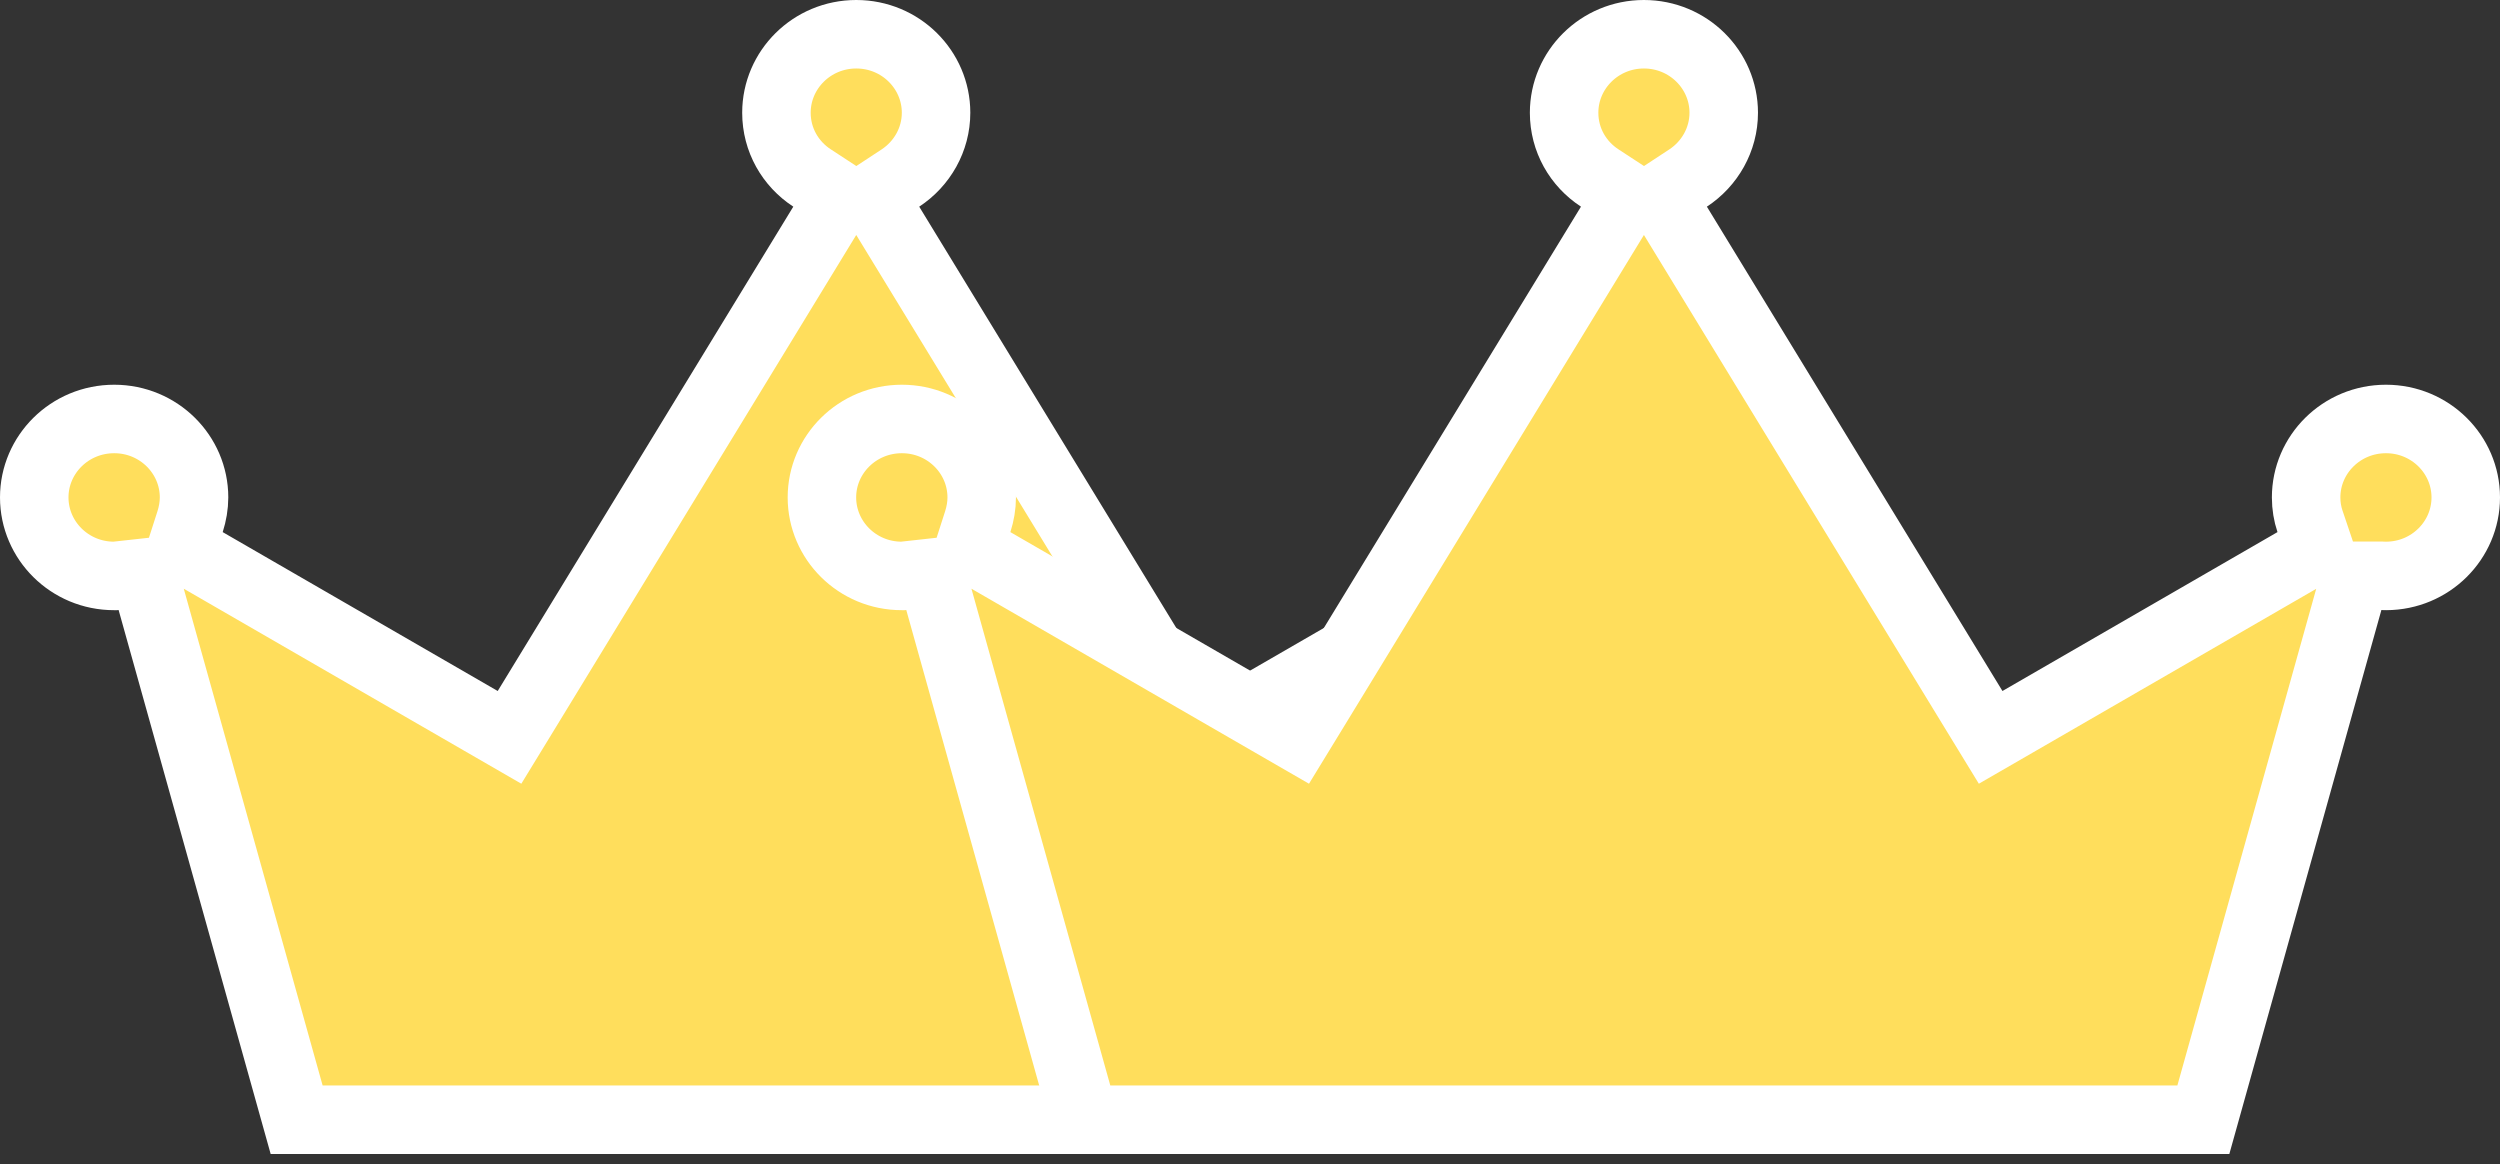
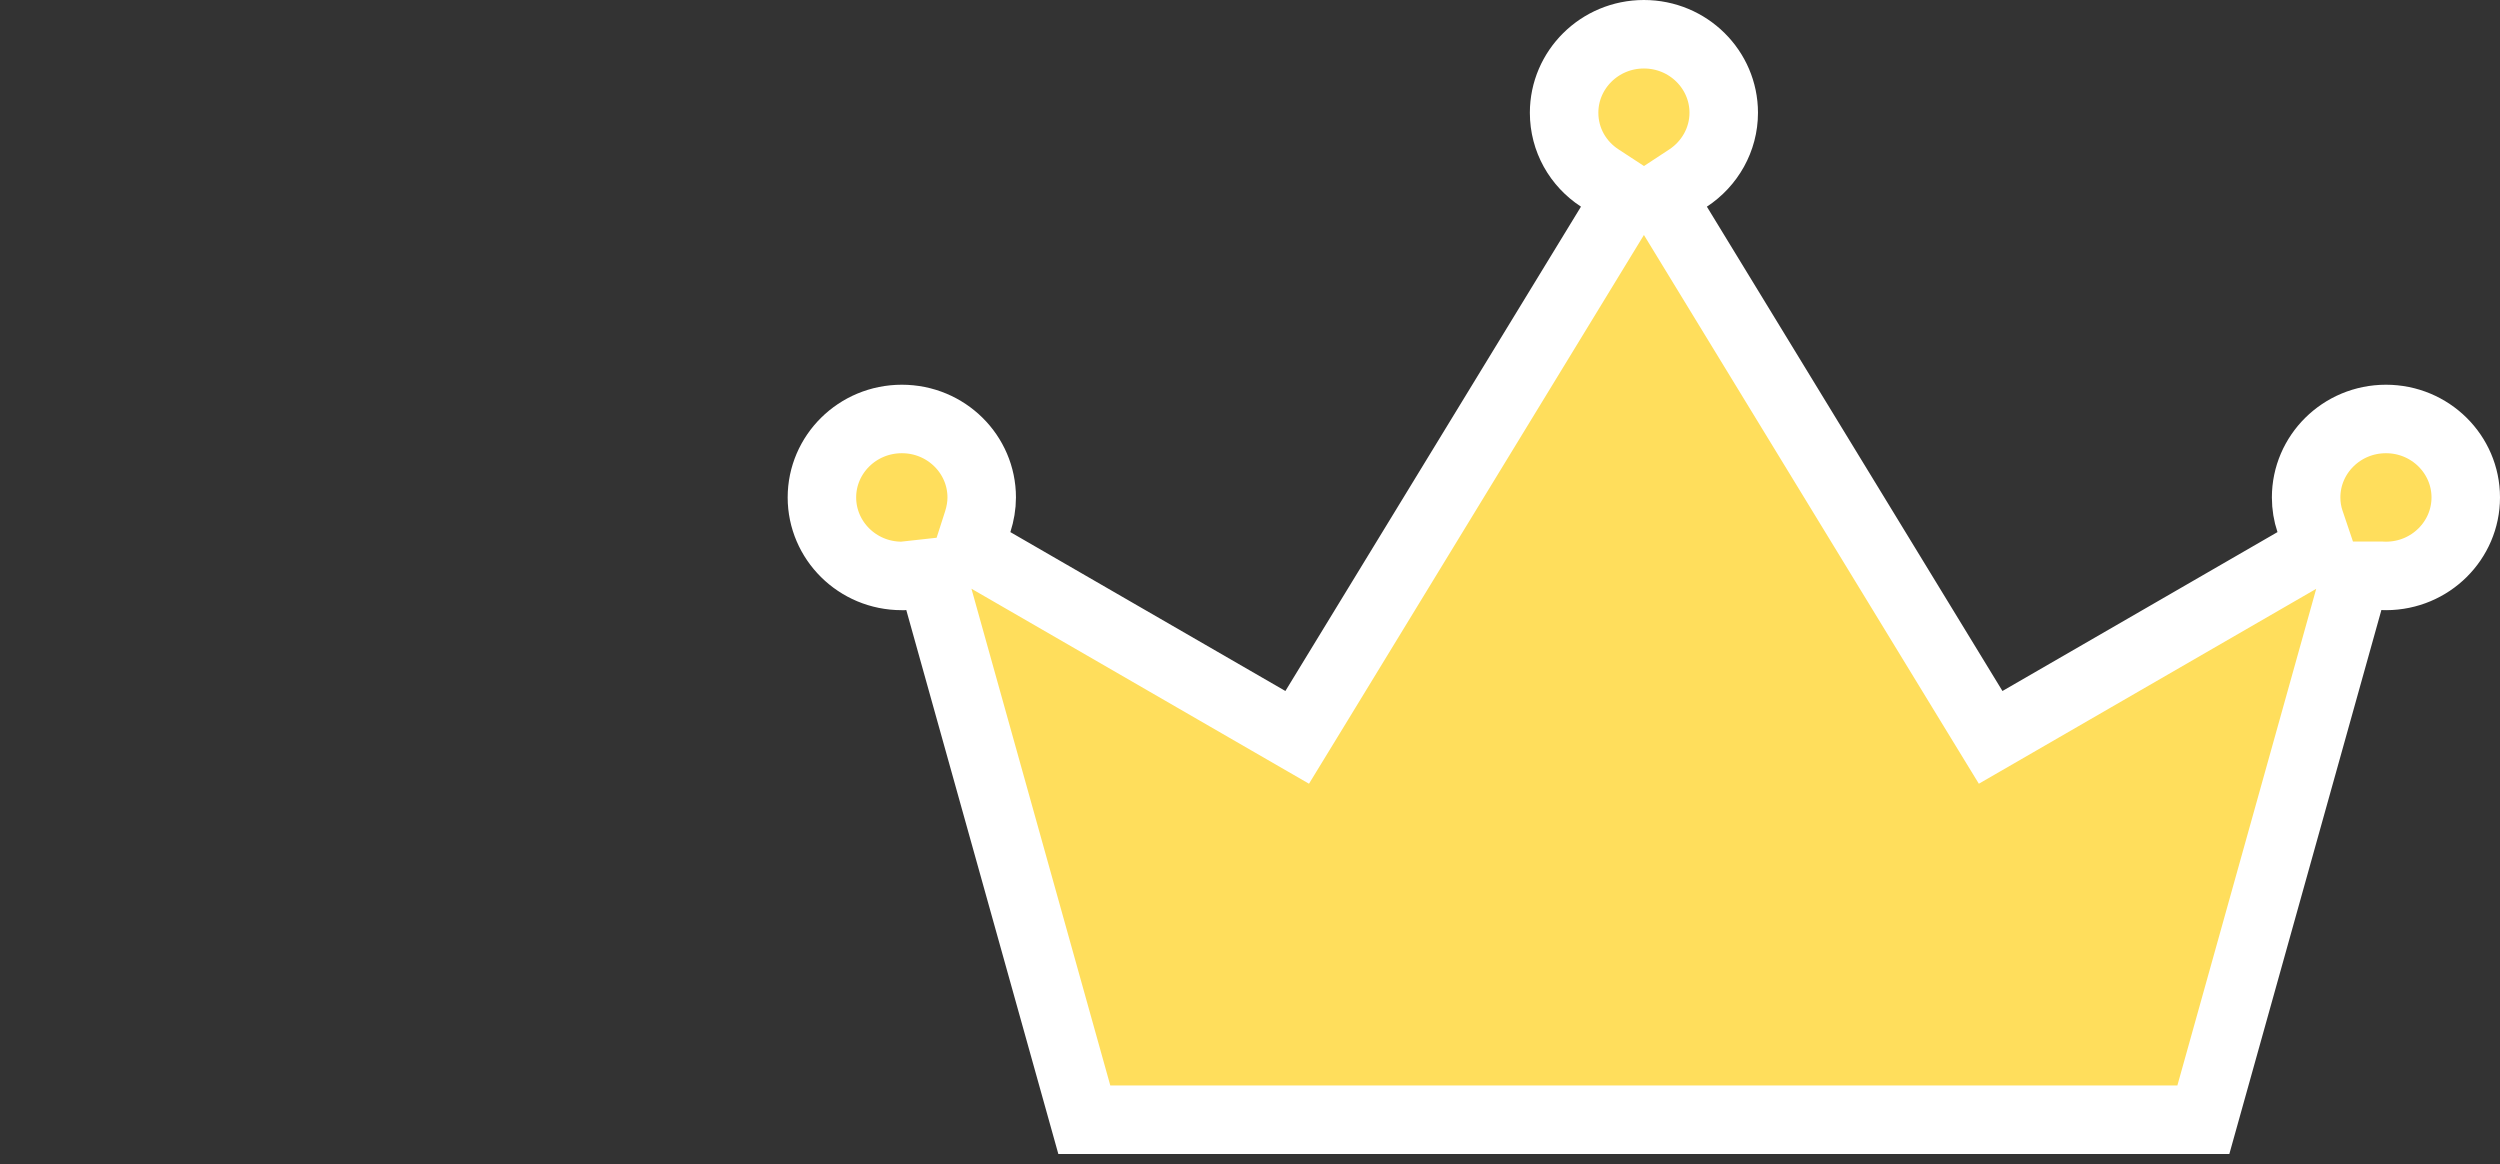
<svg xmlns="http://www.w3.org/2000/svg" width="73" height="34" viewBox="0 0 73 34" fill="none">
  <rect x="0" y="0" width="73" height="34" fill="#333333" stroke="none" />
-   <path d="M4.426 17.542L4.197 16.725L3.363 16.817L3.357 16.817L3.33 16.817C2.033 16.817 1 15.779 1 14.525C1 13.273 2.032 12.234 3.335 12.234C4.632 12.234 5.666 13.271 5.666 14.525C5.666 14.762 5.624 15.001 5.551 15.231L5.304 15.999L6.002 16.403L14.033 21.043L14.878 21.531L15.387 20.698L24.018 6.555L24.523 5.728L23.711 5.197C23.078 4.784 22.672 4.085 22.672 3.292C22.672 2.038 23.706 1 25.003 1C26.3 1 27.333 2.038 27.333 3.292C27.333 4.078 26.923 4.784 26.292 5.199L25.483 5.73L25.987 6.555L34.618 20.698L35.127 21.531L35.972 21.043L44.003 16.403L44.712 15.993L44.45 15.217C44.379 15.006 44.339 14.772 44.339 14.525C44.339 13.271 45.373 12.234 46.67 12.234C47.967 12.234 49 13.271 49 14.525C49 15.777 47.97 16.813 46.676 16.817C46.674 16.817 46.669 16.816 46.661 16.816L46.658 16.816C46.637 16.814 46.59 16.812 46.537 16.812H45.779L45.574 17.542L41.338 32.696H8.662L4.426 17.542Z" fill="#FFDE5C" stroke="white" stroke-width="2" />
  <path d="M27.426 17.542L27.197 16.725L26.363 16.817L26.357 16.817L26.33 16.817C25.033 16.817 24 15.779 24 14.525C24 13.273 25.032 12.234 26.335 12.234C27.632 12.234 28.666 13.271 28.666 14.525C28.666 14.762 28.624 15.001 28.551 15.231L28.304 15.999L29.002 16.403L37.033 21.043L37.878 21.531L38.387 20.698L47.018 6.555L47.523 5.728L46.711 5.197C46.078 4.784 45.672 4.085 45.672 3.292C45.672 2.038 46.706 1 48.002 1C49.3 1 50.333 2.038 50.333 3.292C50.333 4.078 49.923 4.784 49.292 5.199L48.483 5.73L48.987 6.555L57.618 20.698L58.127 21.531L58.972 21.043L67.003 16.403L67.712 15.993L67.45 15.217C67.379 15.006 67.339 14.772 67.339 14.525C67.339 13.271 68.373 12.234 69.67 12.234C70.967 12.234 72 13.271 72 14.525C72 15.777 70.97 16.813 69.676 16.817C69.674 16.817 69.669 16.816 69.662 16.816L69.658 16.816C69.637 16.814 69.59 16.812 69.537 16.812H68.778L68.574 17.542L64.338 32.696H31.662L27.426 17.542Z" fill="#FFDE5C" stroke="white" stroke-width="2" />
</svg>